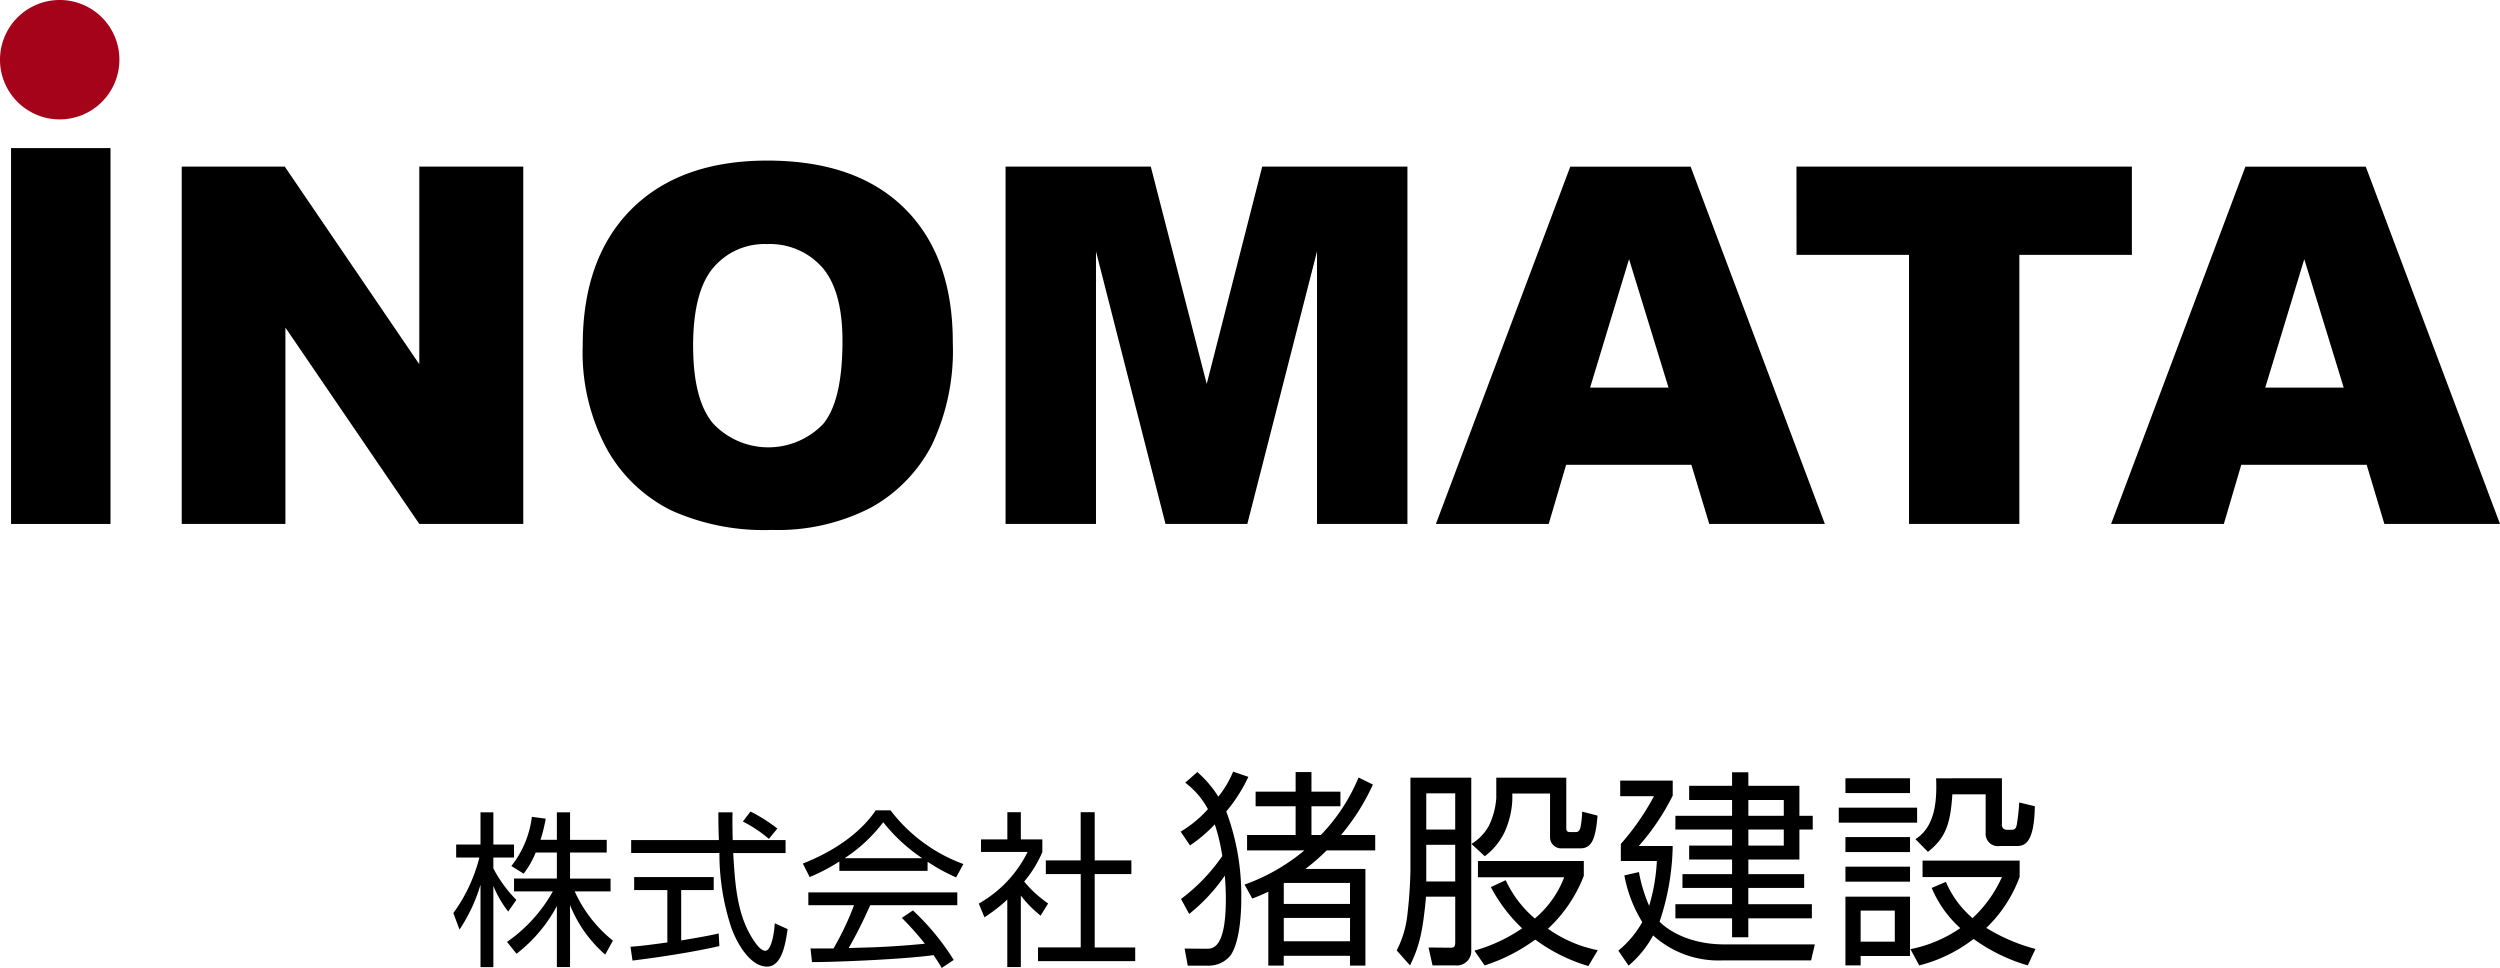
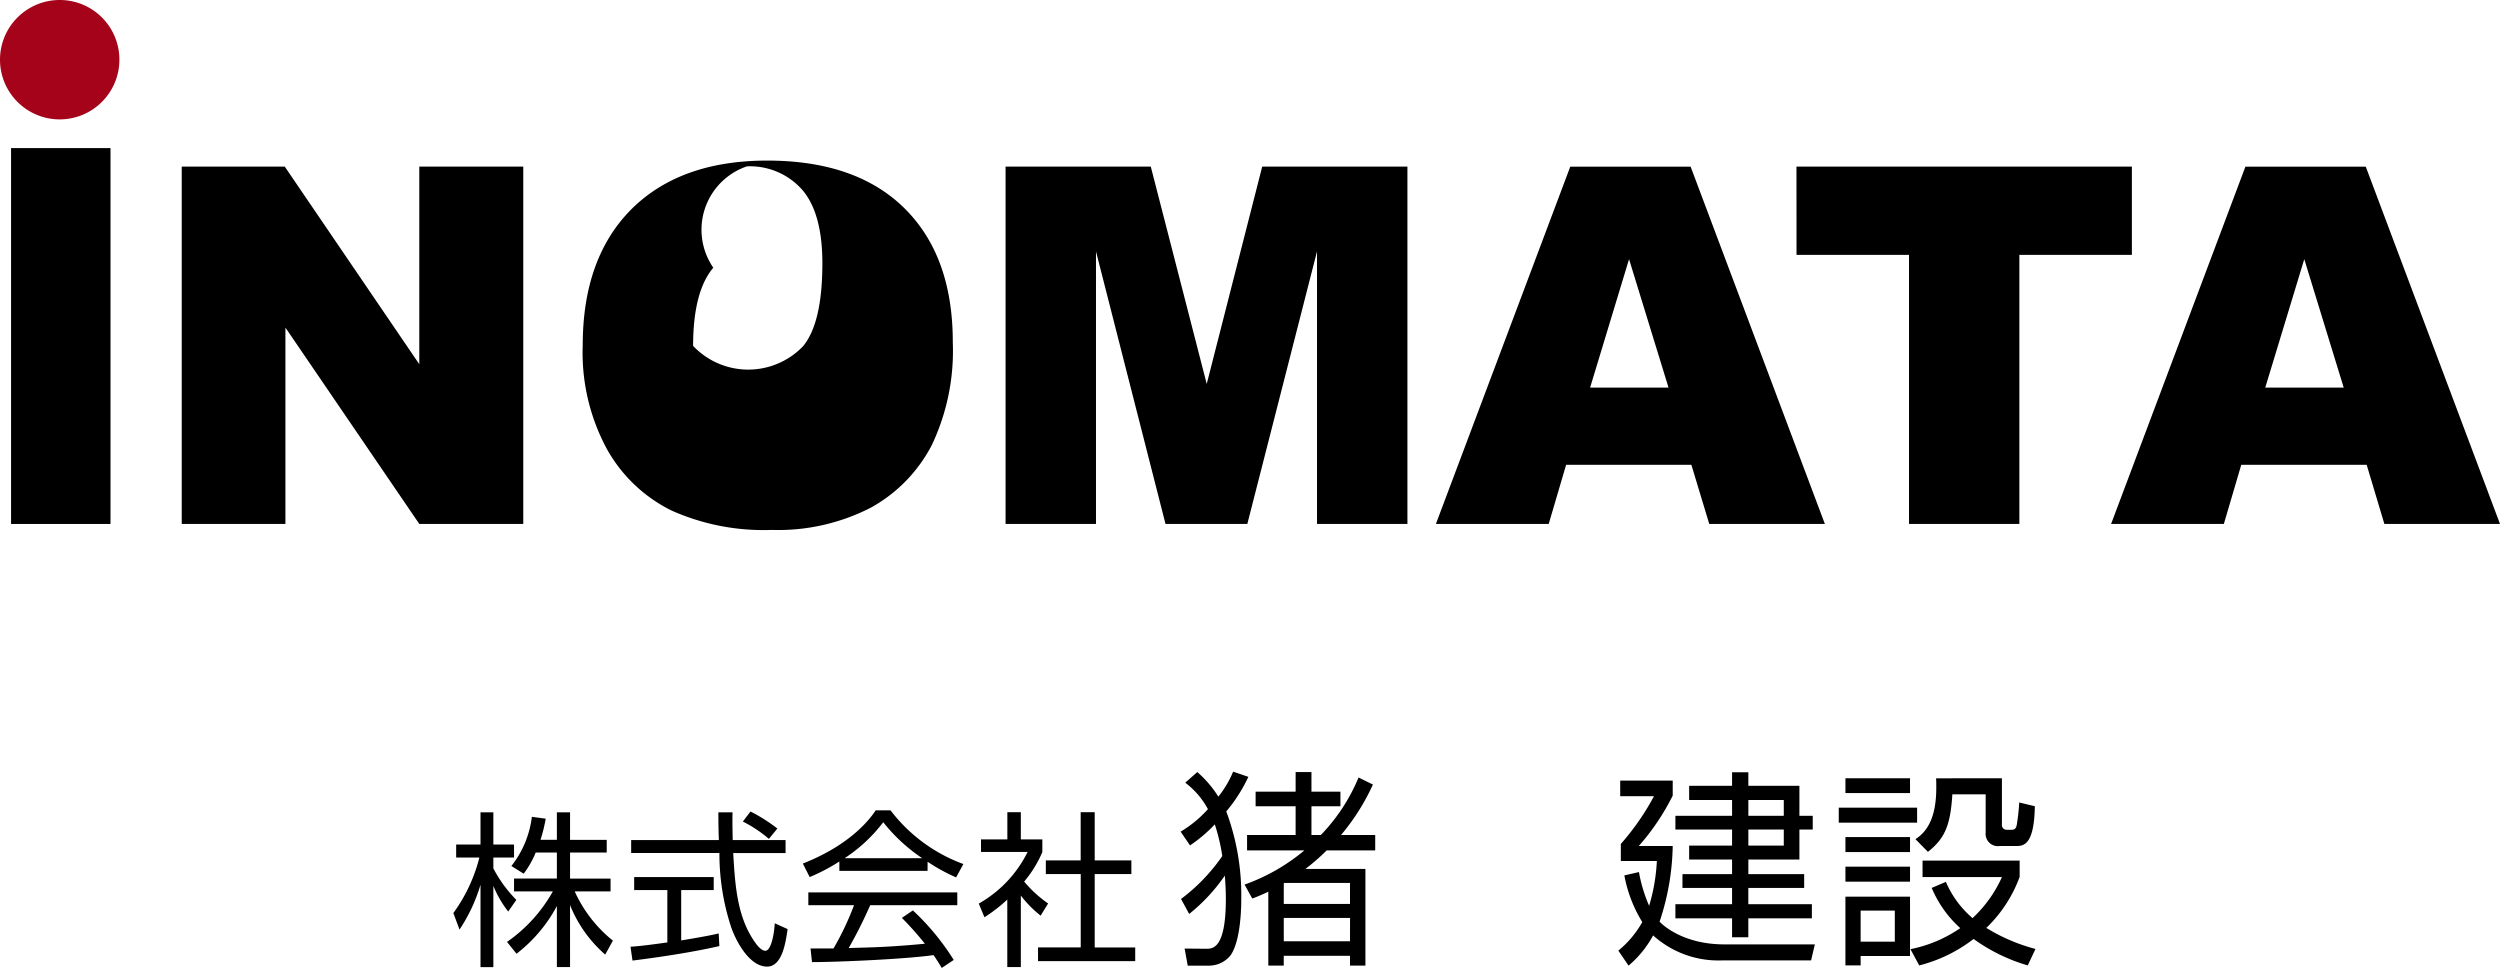
<svg xmlns="http://www.w3.org/2000/svg" viewBox="0 0 240 92.92">
  <defs>
    <style>.cls-1{fill:#a50319;}</style>
  </defs>
  <g id="レイヤー_2" data-name="レイヤー 2">
    <g id="レイヤー_1-2" data-name="レイヤー 1">
      <path class="cls-1" d="M11.462,5.731A5.731,5.731,0,1,1,5.737,0,5.724,5.724,0,0,1,11.462,5.731Z" />
      <path d="M1.062,14.217h9.546V50.3H1.062Z" />
      <path d="M17.446,15.991h9.888L40.253,34.966V15.991h9.981V50.3H40.253L27.4,31.45V50.3H17.446Z" />
-       <path d="M55.941,33.161c0-5.6,1.56-9.948,4.675-13.076Q65.3,15.42,73.652,15.416q8.553,0,13.19,4.593T91.469,32.88a21.1,21.1,0,0,1-2.023,9.863,14.489,14.489,0,0,1-5.841,5.99,19.475,19.475,0,0,1-9.538,2.14,21.645,21.645,0,0,1-9.6-1.862A14.391,14.391,0,0,1,58.3,43.175,19.425,19.425,0,0,1,55.941,33.161Zm10.6.048q0,5.193,1.931,7.463a7.292,7.292,0,0,0,10.536.046q1.868-2.22,1.871-7.977c0-3.228-.656-5.588-1.947-7.072a6.7,6.7,0,0,0-5.293-2.237A6.426,6.426,0,0,0,68.477,25.7Q66.544,27.973,66.538,33.209Z" />
+       <path d="M55.941,33.161c0-5.6,1.56-9.948,4.675-13.076Q65.3,15.42,73.652,15.416q8.553,0,13.19,4.593T91.469,32.88a21.1,21.1,0,0,1-2.023,9.863,14.489,14.489,0,0,1-5.841,5.99,19.475,19.475,0,0,1-9.538,2.14,21.645,21.645,0,0,1-9.6-1.862A14.391,14.391,0,0,1,58.3,43.175,19.425,19.425,0,0,1,55.941,33.161Zm10.6.048a7.292,7.292,0,0,0,10.536.046q1.868-2.22,1.871-7.977c0-3.228-.656-5.588-1.947-7.072a6.7,6.7,0,0,0-5.293-2.237A6.426,6.426,0,0,0,68.477,25.7Q66.544,27.973,66.538,33.209Z" />
      <path d="M96.535,15.991h13.939l5.371,20.867,5.328-20.867h13.94V50.3h-8.68V24.135L119.743,50.3h-7.854l-6.674-26.161V50.3h-8.68Z" />
      <path d="M162.372,44.62H150.348L148.676,50.3h-10.83l12.9-34.3H162.3L175.188,50.3h-11.1Zm-2.194-7.413L156.389,24.88,152.65,37.207Z" />
      <path d="M172.461,15.991h32.2v8.475H193.859V50.3H183.266V24.466h-10.8Z" />
      <path d="M227.2,44.62H215.162L213.489,50.3H202.665l12.894-34.3h11.554L240,50.3H228.9Zm-2.205-7.413L221.21,24.88l-3.745,12.327Z" />
      <path d="M48.787,87.51a10.482,10.482,0,0,1-1.425-2.465v7.8H46.129V84.933a15.892,15.892,0,0,1-2.016,4.306l-.592-1.585a15.5,15.5,0,0,0,2.5-5.33H43.792V81.076h2.337v-3.09h1.233v3.09h1.985v1.248H47.362v1.041a12.515,12.515,0,0,0,2.209,3.025Zm5.938,5.33H53.46V86.982a14.288,14.288,0,0,1-3.873,4.578l-.913-1.137a14.521,14.521,0,0,0,4.4-4.849H49.347V84.341H53.46v-2.5H51.428a8.971,8.971,0,0,1-1.153,2.033l-1.184-.736a9.472,9.472,0,0,0,1.969-4.722l1.328.176a14.588,14.588,0,0,1-.5,2.032H53.46V77.986h1.265v2.641h3.521v1.217H54.725v2.5h3.889v1.233H55.173A12.813,12.813,0,0,0,58.838,90.3L58.1,91.64a12.45,12.45,0,0,1-3.377-4.754Z" />
      <path d="M69.06,90.824c-2.305.528-5.283,1.008-8.34,1.392l-.192-1.328c.673-.048,1.521-.128,3.537-.416V85.445H60.88V84.2h7.636v1.248H65.394v4.834c2.3-.383,2.993-.528,3.6-.672Zm1.264-12.838c-.016.545-.016,1.185.016,2.658h5.074v1.248H70.388c.176,2.977.352,6.05,2.033,8.483.176.257.624.9,1.057.9s.8-1.088.9-2.641l1.232.56c-.176,1.217-.5,3.6-1.968,3.6-1.777,0-3.09-2.657-3.49-3.905a22.681,22.681,0,0,1-1.088-7H60.592V80.644h8.42c-.033-.753-.048-1.713-.048-2.658Zm3.489,2.546a12.407,12.407,0,0,0-2.5-1.665l.737-.961a15.907,15.907,0,0,1,2.577,1.633Z" />
      <path d="M89.045,83.605H80.578v-.9A18.544,18.544,0,0,1,77.729,84.2l-.657-1.3c4.77-1.872,6.563-4.465,6.995-5.106h1.425a15.491,15.491,0,0,0,6.995,5.155l-.7,1.28a17.334,17.334,0,0,1-2.737-1.5ZM87.637,87.4a23.362,23.362,0,0,1,3.921,4.754l-1.152.768c-.256-.432-.448-.736-.784-1.232-2.674.384-9.2.672-11.669.672l-.144-1.312h2.209A27.423,27.423,0,0,0,81.986,86.9H77.6V85.669H91.9V86.9H83.539a43.565,43.565,0,0,1-2.065,4.114c.4-.016,2.193-.064,2.529-.08,1.953-.08,3.6-.224,4.786-.336a29.269,29.269,0,0,0-2.209-2.481Zm.9-5.01a16.373,16.373,0,0,1-3.745-3.457,14.913,14.913,0,0,1-3.714,3.457Z" />
      <path d="M98,92.84h-1.3V86.358a15.026,15.026,0,0,1-2.193,1.7l-.545-1.313a11.577,11.577,0,0,0,4.69-4.962H94.176v-1.2h2.53V77.971H98V80.58h2.065V81.8a11.218,11.218,0,0,1-1.745,2.833,11.527,11.527,0,0,0,2.3,2.1l-.72,1.169A10.818,10.818,0,0,1,98,85.974Zm7.091-14.869V82.6h3.521v1.313h-3.521v7.043h3.889v1.312H99.65V90.952h4.1V83.909H100.4V82.6h3.345V77.971Z" />
      <path d="M113.38,86.3a17.666,17.666,0,0,0,3.961-4.121,18.523,18.523,0,0,0-.72-3.04,13.833,13.833,0,0,1-2.38,2.02l-.9-1.321a11.147,11.147,0,0,0,2.621-2.16,7.786,7.786,0,0,0-2.181-2.54l1.161-1.021a10.686,10.686,0,0,1,2.02,2.361,9.847,9.847,0,0,0,1.42-2.4l1.461.5a15.006,15.006,0,0,1-2.121,3.32,22.959,22.959,0,0,1,1.441,8.262c0,.68,0,4.041-1.02,5.541a2.662,2.662,0,0,1-2.121,1h-2l-.3-1.64,2.08.02c.6,0,1.88.02,1.88-4.781,0-.7-.04-1.54-.1-2.24a17.16,17.16,0,0,1-3.421,3.68ZM131.8,75.316a20.965,20.965,0,0,1-3.06,4.842h3.28v1.48h-4.661a19.865,19.865,0,0,1-2.04,1.78h5.761V92.7H129.6v-.94h-6.361v.94h-1.481V85.6a16.049,16.049,0,0,1-1.54.66l-.74-1.34a18.664,18.664,0,0,0,5.741-3.281h-5.5v-1.48h4.661V77.4h-3.841V76h3.841V74.116h1.52V76h2.781v1.4H125.9v2.761h.9a17.64,17.64,0,0,0,3.621-5.521ZM123.243,84.8v1.98H129.6v-2.02h-6.3Zm6.361,3.32h-6.361V90.36H129.6Z" />
-       <path d="M141.242,74.657V91.22a1.381,1.381,0,0,1-1.5,1.46h-2.221l-.38-1.72,2.1.02c.341,0,.461-.08.461-.54V86.079h-2.8c-.3,3.1-.56,4.621-1.54,6.6l-1.28-1.44a9.593,9.593,0,0,0,1-3.2,43.6,43.6,0,0,0,.319-4.461V74.657Zm-4.321,1.5v3.481H139.7V76.157Zm0,4.941v3.521H139.7V81.1Zm13.443-6.441v4.8c0,.2,0,.419.34.419h.56c.16,0,.32-.02.44-.359a7.842,7.842,0,0,0,.18-1.6l1.48.38c-.179,2.221-.56,3.141-1.62,3.141h-1.76a1.066,1.066,0,0,1-1.18-1.1V76.177h-3.621v.64a8.316,8.316,0,0,1-.781,3.141,6.4,6.4,0,0,1-1.86,2.24l-1.28-1.18a4.737,4.737,0,0,0,1.66-1.721,7.238,7.238,0,0,0,.721-2.68v-1.96Zm2.12,18.083a16.243,16.243,0,0,1-5.1-2.54,16.947,16.947,0,0,1-4.861,2.48l-.98-1.42a15.482,15.482,0,0,0,4.581-2.14,15.242,15.242,0,0,1-3-3.961l1.42-.66a10.867,10.867,0,0,0,2.8,3.68,9.774,9.774,0,0,0,2.821-3.96h-8.282V82.658h10.162v1.421a13.6,13.6,0,0,1-3.44,5.081,12.461,12.461,0,0,0,4.78,2.06Z" />
      <path d="M174.225,90.66l-.361,1.54H165.3a9.358,9.358,0,0,1-6.6-2.4,10.045,10.045,0,0,1-2.36,2.9l-.981-1.44a9.523,9.523,0,0,0,2.3-2.74,13.02,13.02,0,0,1-1.721-4.481l1.4-.321a14.3,14.3,0,0,0,.98,3.241,17.924,17.924,0,0,0,.74-4.3H155.6v-1.64a24.1,24.1,0,0,0,3.18-4.581h-3.24v-1.5h5.041v1.44a22.271,22.271,0,0,1-3.261,4.841h3.261a23.969,23.969,0,0,1-1.261,7.261c.2.221,2.161,2.181,6.221,2.181Zm-6.382-15.223h4.9v2.88h1.28v1.321h-1.28v2.88h-4.9v1.4H173.2v1.321h-5.361V86.8h6.1v1.36h-6.1V89.98h-1.56V88.159h-5.441V86.8h5.441v-1.56h-4.762V83.918h4.762v-1.4h-4.121v-1.34h4.121v-1.54h-5.441V78.317h5.441V76.8h-4.121v-1.36h4.121v-1.3h1.56Zm3.4,1.36h-3.4v1.52h3.4Zm0,2.841h-3.4v1.54h3.4Z" />
      <path d="M184.042,77.537v1.441h-7.521V77.537Zm-.68-2.821v1.421h-6.2V74.716Zm0,5.642V81.8h-6.2v-1.44Zm0,2.84v1.441h-6.2V83.2Zm0,2.881v5.7h-4.741v.9h-1.46v-6.6Zm-1.461,1.34h-3.28V90.4h3.28Zm12.764,5.261a16.981,16.981,0,0,1-5.2-2.54,14.235,14.235,0,0,1-5.221,2.54l-.84-1.56a12.818,12.818,0,0,0,4.781-2.02,10.823,10.823,0,0,1-2.741-3.861l1.361-.58a9.45,9.45,0,0,0,2.56,3.48,12.194,12.194,0,0,0,2.821-3.94h-7.622V82.618h9.322v1.561a12.953,12.953,0,0,1-3.2,4.9,17.43,17.43,0,0,0,4.72,2.02Zm-2.481-17.964v4.422a.454.454,0,0,0,.48.52h.46c.28,0,.4-.12.48-.441a19.405,19.405,0,0,0,.24-2.18l1.5.36c-.059,3.7-1.06,3.821-1.78,3.821h-1.6a1.176,1.176,0,0,1-1.34-1.28V76.257h-3.2c-.18,3.02-.74,4.241-2.341,5.521l-1.2-1.22c1.42-.9,2-2.581,2-4.941,0-.36,0-.6-.02-.9Z" />
    </g>
  </g>
</svg>